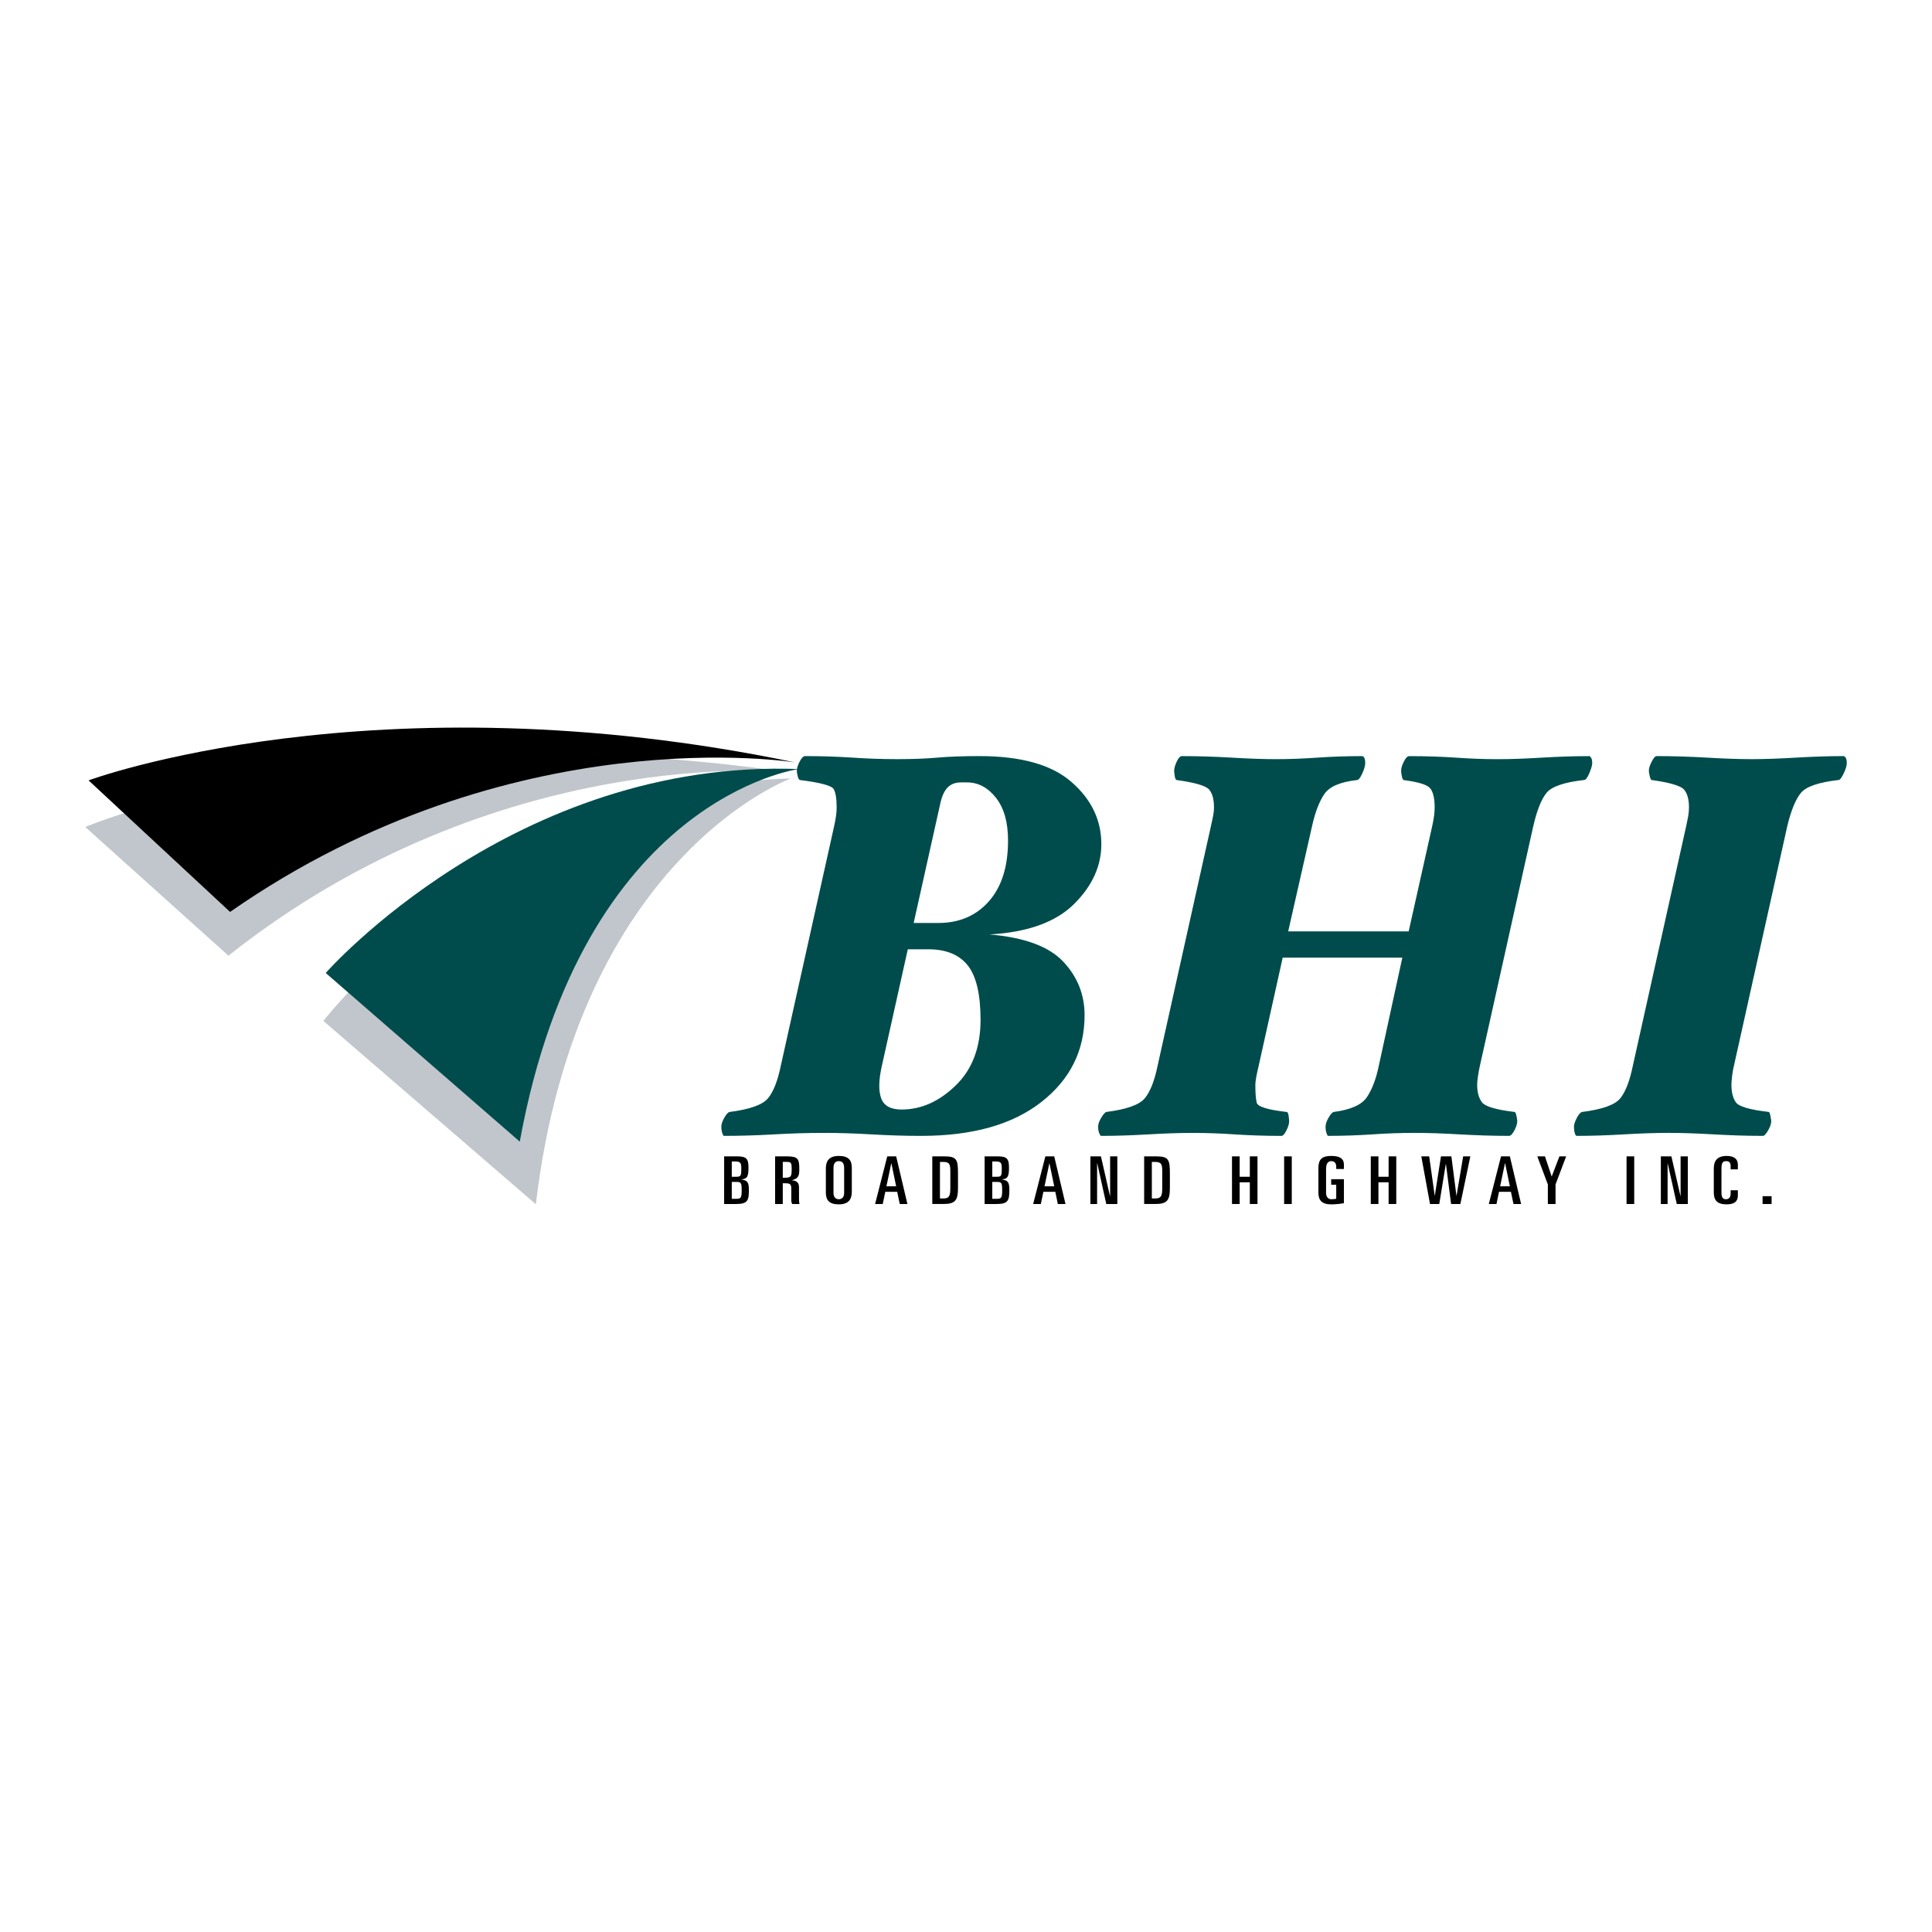
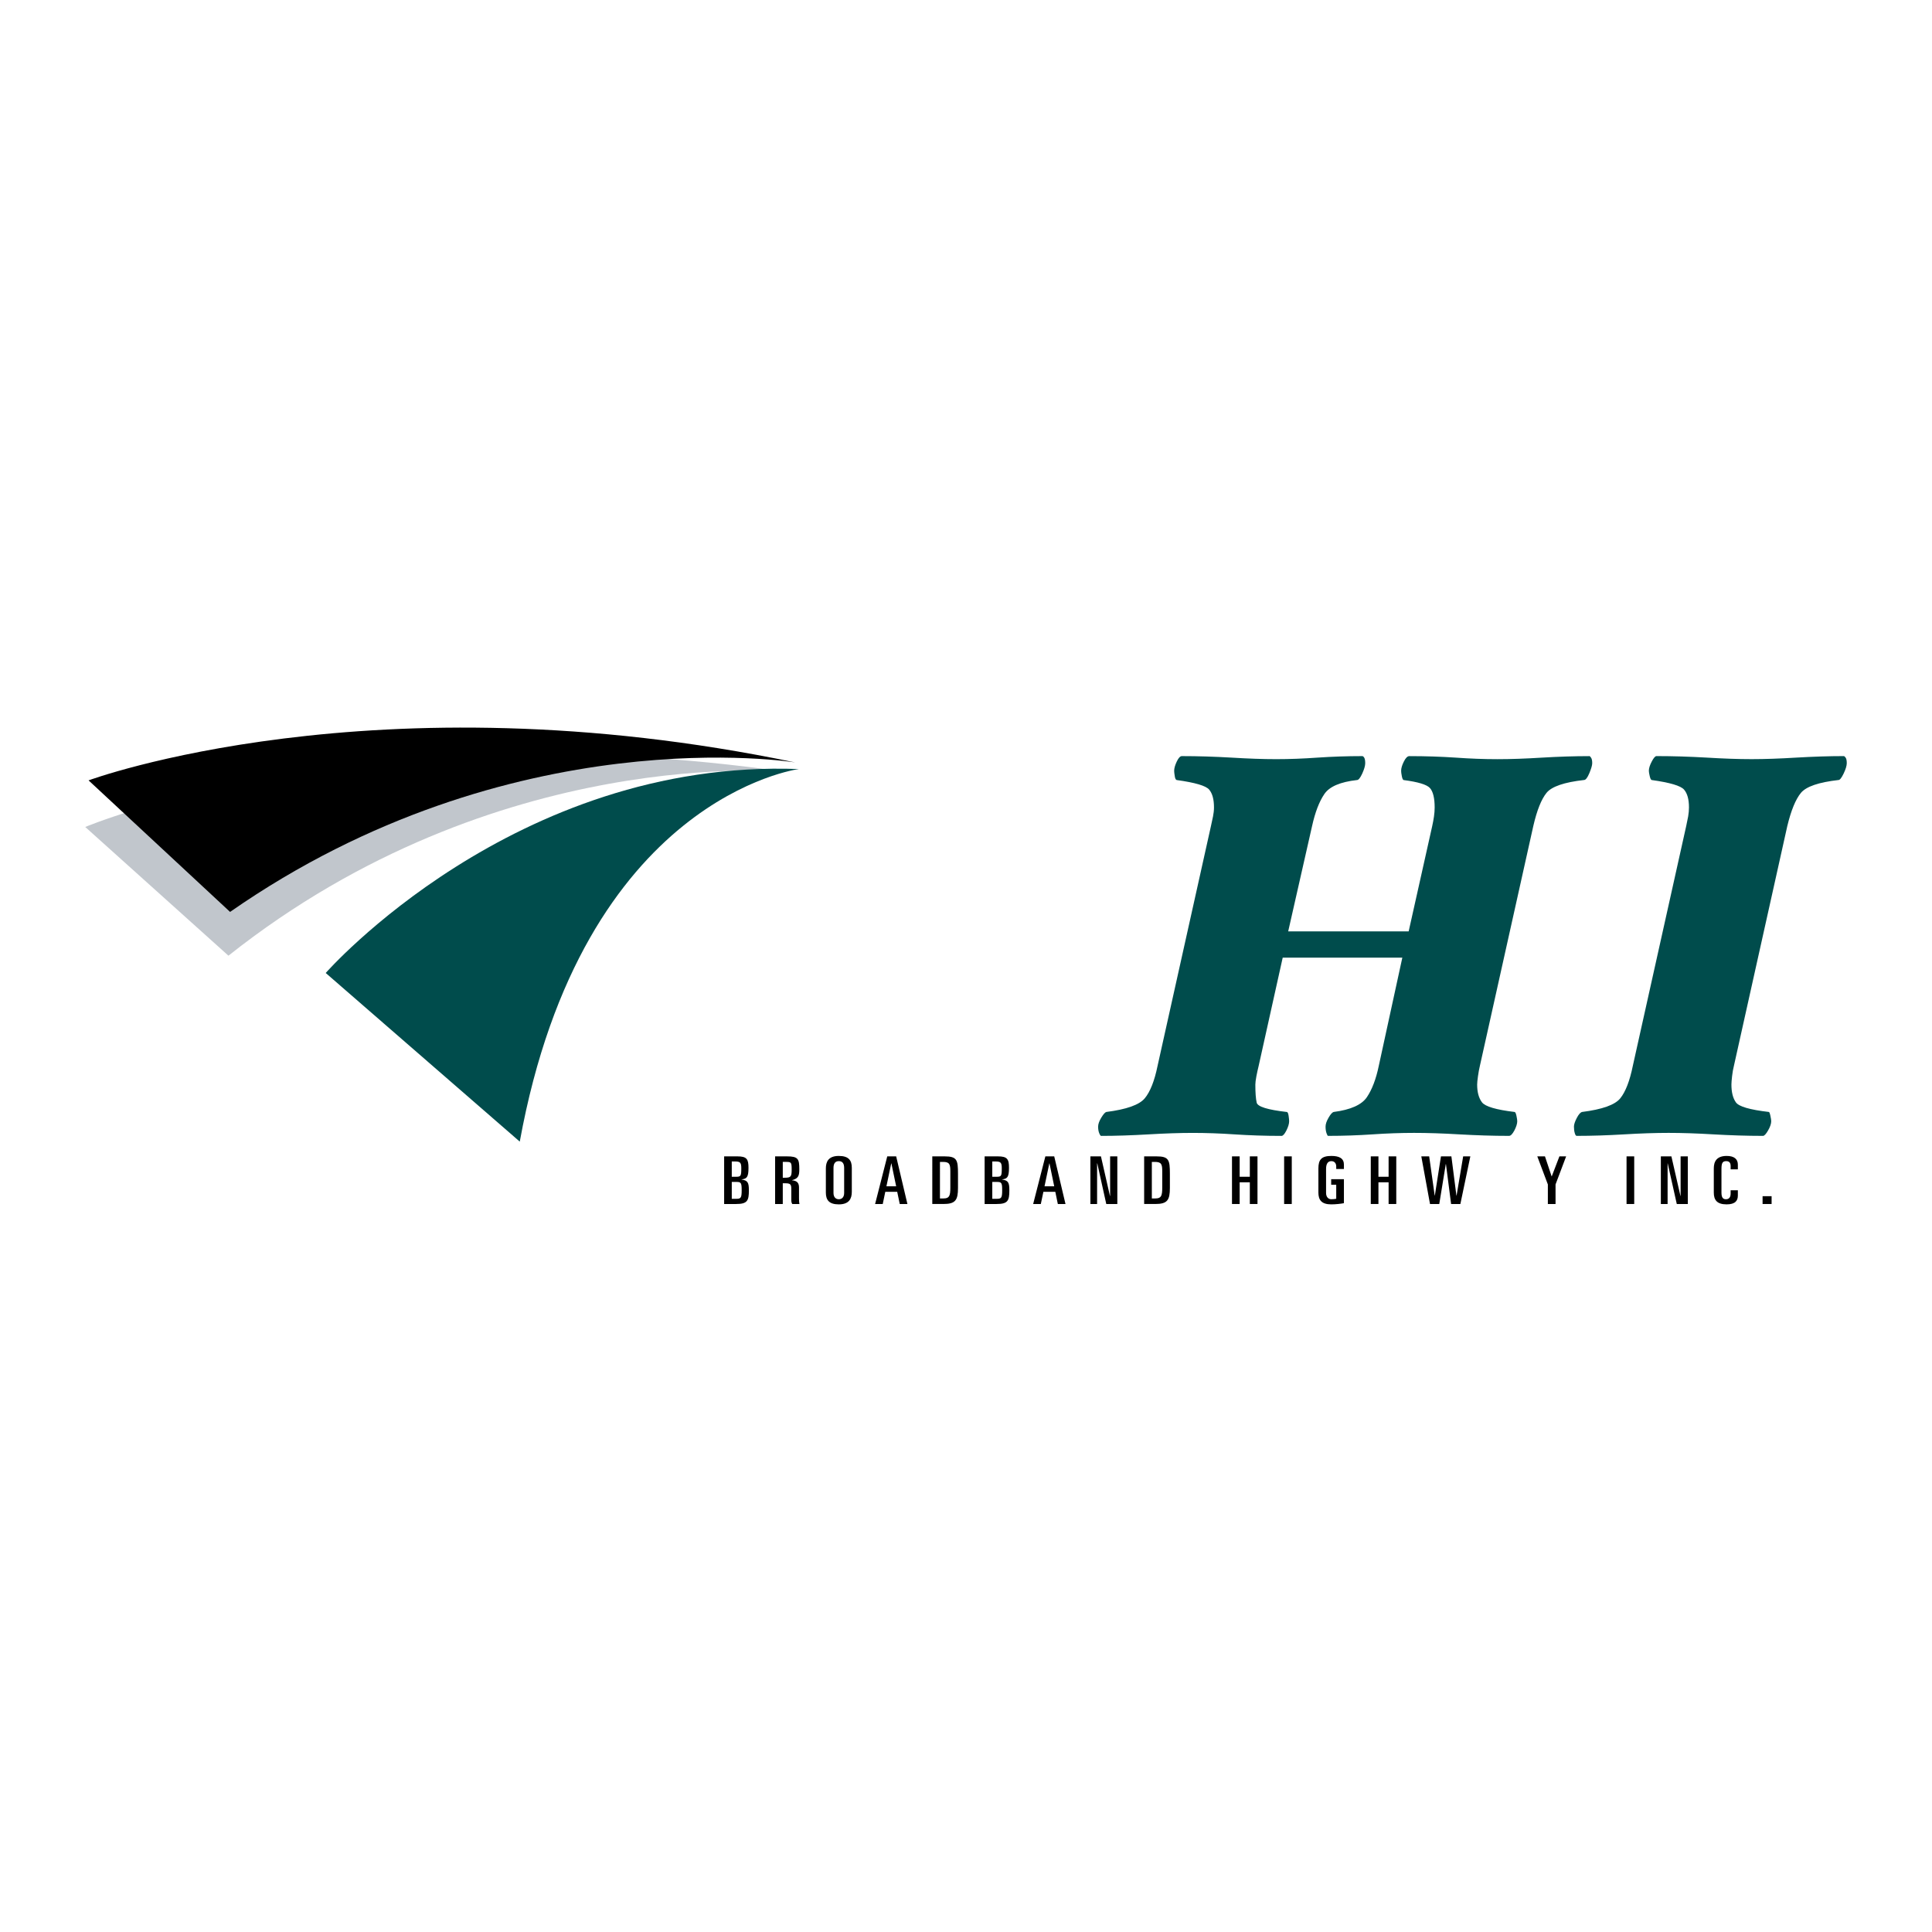
<svg xmlns="http://www.w3.org/2000/svg" version="1.0" id="Layer_1" x="0px" y="0px" width="192.756px" height="192.756px" viewBox="0 0 192.756 192.756" enable-background="new 0 0 192.756 192.756" xml:space="preserve">
  <g>
    <polygon fill-rule="evenodd" clip-rule="evenodd" fill="#FFFFFF" points="0,0 192.756,0 192.756,192.756 0,192.756 0,0  " />
-     <path fill-rule="evenodd" clip-rule="evenodd" fill="#004C4C" d="M109.881,84.223c0,2.184-0.911,4.181-2.732,5.982   c-1.822,1.8-4.629,2.812-8.424,3.025c3.467,0.293,5.915,1.193,7.342,2.701c1.428,1.507,2.142,3.292,2.142,5.363   c0,3.521-1.438,6.402-4.314,8.656c-2.879,2.252-6.876,3.377-11.995,3.377c-1.672,0-3.327-0.055-4.959-0.15   c-1.633-0.1-3.233-0.148-4.794-0.148c-1.579,0-3.212,0.049-4.9,0.148c-1.687,0.096-3.364,0.15-5.033,0.15   c-0.037,0-0.085-0.09-0.149-0.271c-0.064-0.182-0.096-0.395-0.096-0.65s0.102-0.555,0.299-0.895c0.197-0.346,0.37-0.533,0.516-0.57   c2.014-0.256,3.292-0.709,3.838-1.363c0.542-0.654,0.968-1.736,1.278-3.244l5.326-23.926c0.072-0.33,0.134-0.644,0.178-0.954   c0.046-0.309,0.07-0.612,0.07-0.9c0-0.873-0.102-1.48-0.298-1.827c-0.2-0.345-1.327-0.649-3.375-0.905   c-0.093-0.032-0.165-0.171-0.218-0.405c-0.057-0.234-0.083-0.404-0.083-0.517c0-0.25,0.096-0.56,0.285-0.921   c0.191-0.363,0.368-0.543,0.533-0.543c1.667,0,3.23,0.053,4.688,0.149c1.465,0.102,2.98,0.155,4.56,0.155   c1.558,0,2.889-0.053,3.997-0.155c1.108-0.096,2.492-0.149,4.163-0.149c4.154,0,7.217,0.863,9.19,2.594   C108.893,79.759,109.881,81.821,109.881,84.223L109.881,84.223z M97.829,101.746c0-2.545-0.426-4.352-1.278-5.427   c-0.849-1.071-2.165-1.609-3.939-1.609h-2.04l-2.6,11.68c-0.308,1.379-0.328,2.445-0.056,3.191   c0.271,0.746,0.953,1.117,2.042,1.117c1.942,0,3.737-0.797,5.39-2.4C97.001,106.699,97.829,104.516,97.829,101.746l2.744-17.88   c0-1.827-0.402-3.25-1.204-4.267c-0.802-1.022-1.769-1.539-2.898-1.539h-0.572c-0.568,0-1.018,0.165-1.343,0.496   c-0.331,0.325-0.575,0.857-0.738,1.587l-2.661,11.942h2.456c2.09,0,3.776-0.719,5.05-2.163c1.272-1.443,1.909-3.461,1.909-6.056   L97.829,101.746L97.829,101.746z" />
    <path fill-rule="evenodd" clip-rule="evenodd" fill="#004C4C" d="M158.856,76.143c0,0.212-0.102,0.553-0.288,1.001   c-0.189,0.453-0.367,0.677-0.529,0.677c-1.979,0.223-3.229,0.65-3.742,1.283c-0.517,0.639-0.956,1.736-1.318,3.302l-5.329,23.926   c-0.074,0.305-0.138,0.65-0.191,1.033c-0.054,0.385-0.083,0.666-0.083,0.842c0,0.768,0.165,1.357,0.487,1.779   c0.331,0.416,1.409,0.734,3.239,0.953c0.074,0,0.139,0.123,0.193,0.379c0.054,0.254,0.081,0.436,0.081,0.543   c0,0.25-0.097,0.559-0.285,0.922c-0.192,0.361-0.368,0.543-0.533,0.543c-1.63,0-3.283-0.055-4.956-0.15   c-1.672-0.1-3.18-0.148-4.524-0.148c-1.329,0-2.712,0.049-4.144,0.148c-1.434,0.096-2.917,0.15-4.438,0.15   c-0.037,0-0.085-0.09-0.151-0.271c-0.062-0.182-0.094-0.395-0.094-0.65s0.102-0.555,0.301-0.895c0.197-0.346,0.37-0.533,0.514-0.57   c1.689-0.219,2.792-0.713,3.308-1.475c0.515-0.762,0.911-1.801,1.184-3.111l2.352-10.807h-11.935l-2.401,10.807   c-0.075,0.293-0.146,0.629-0.222,1.012c-0.071,0.379-0.106,0.66-0.106,0.842c0,0.805,0.042,1.4,0.134,1.805   c0.093,0.4,1.089,0.709,2.995,0.928c0.089,0,0.152,0.123,0.189,0.379c0.037,0.254,0.054,0.436,0.054,0.543   c0,0.25-0.091,0.559-0.272,0.922c-0.181,0.361-0.346,0.543-0.486,0.543c-1.673,0-3.229-0.055-4.674-0.15   c-1.444-0.1-2.845-0.148-4.2-0.148c-1.281,0-2.757,0.049-4.424,0.148c-1.667,0.096-3.235,0.15-4.702,0.15   c-0.055,0-0.118-0.09-0.192-0.271c-0.072-0.182-0.109-0.395-0.109-0.65s0.106-0.555,0.314-0.895c0.21-0.346,0.375-0.533,0.5-0.57   c2.014-0.256,3.295-0.709,3.839-1.363c0.545-0.654,0.972-1.736,1.28-3.244l5.326-23.926c0.075-0.33,0.144-0.644,0.205-0.954   c0.062-0.309,0.096-0.612,0.096-0.9c0-0.804-0.162-1.395-0.479-1.773c-0.316-0.383-1.398-0.703-3.249-0.958   c-0.09-0.032-0.157-0.171-0.188-0.405c-0.038-0.234-0.057-0.404-0.057-0.517c0-0.25,0.088-0.56,0.259-0.921   c0.171-0.363,0.341-0.543,0.503-0.543c1.633,0,3.281,0.053,4.942,0.149c1.665,0.102,3.156,0.155,4.473,0.155   c1.339,0,2.719-0.053,4.141-0.155c1.425-0.096,2.903-0.149,4.447-0.149c0.072,0,0.14,0.059,0.202,0.166   c0.062,0.106,0.094,0.288,0.094,0.543c0,0.25-0.099,0.596-0.296,1.033c-0.199,0.431-0.372,0.645-0.519,0.645   c-1.667,0.186-2.757,0.65-3.263,1.4c-0.509,0.746-0.919,1.812-1.225,3.196l-2.381,10.504h12.019l2.349-10.504   c0.072-0.325,0.131-0.645,0.176-0.953c0.045-0.315,0.069-0.613,0.069-0.905c0-0.949-0.162-1.593-0.474-1.944   c-0.32-0.346-1.193-0.607-2.629-0.793c-0.072-0.032-0.134-0.171-0.176-0.405c-0.048-0.234-0.066-0.404-0.066-0.517   c0-0.25,0.088-0.56,0.271-0.921c0.179-0.363,0.362-0.543,0.543-0.543c1.668,0,3.212,0.053,4.628,0.149   c1.423,0.102,2.811,0.155,4.166,0.155c1.337,0,2.822-0.053,4.453-0.155c1.629-0.096,3.206-0.149,4.732-0.149   c0.037,0,0.091,0.059,0.162,0.166C158.816,75.706,158.856,75.887,158.856,76.143L158.856,76.143z" />
    <path fill-rule="evenodd" clip-rule="evenodd" fill="#004C4C" d="M184.252,76.143c0,0.25-0.104,0.596-0.312,1.033   c-0.208,0.431-0.378,0.645-0.506,0.645c-1.977,0.223-3.228,0.65-3.755,1.283c-0.525,0.639-0.978,1.736-1.358,3.302l-5.332,23.951   c-0.074,0.289-0.134,0.625-0.178,1.008c-0.043,0.385-0.066,0.666-0.066,0.842c0,0.768,0.148,1.357,0.449,1.779   c0.296,0.416,1.388,0.734,3.278,0.953c0.054,0,0.107,0.123,0.16,0.379c0.056,0.254,0.083,0.436,0.083,0.543   c0,0.25-0.102,0.559-0.312,0.922c-0.207,0.361-0.378,0.543-0.503,0.543c-1.63,0-3.278-0.055-4.943-0.15   c-1.664-0.1-3.152-0.148-4.474-0.148c-1.337,0-2.817,0.049-4.447,0.148c-1.633,0.096-3.212,0.15-4.732,0.15   c-0.074,0-0.136-0.09-0.188-0.271c-0.057-0.182-0.083-0.395-0.083-0.65c0-0.219,0.096-0.506,0.284-0.869   c0.189-0.361,0.365-0.559,0.53-0.596c2.014-0.256,3.284-0.709,3.809-1.363c0.527-0.654,0.945-1.736,1.252-3.244l5.326-23.926   c0.074-0.33,0.136-0.644,0.194-0.954c0.053-0.309,0.08-0.612,0.08-0.9c0-0.804-0.163-1.395-0.49-1.773   c-0.328-0.383-1.406-0.703-3.238-0.958c-0.075-0.032-0.139-0.171-0.191-0.405c-0.054-0.234-0.083-0.404-0.083-0.517   c0-0.25,0.099-0.56,0.288-0.921c0.188-0.363,0.349-0.543,0.474-0.543c1.654,0,3.312,0.053,4.985,0.149   c1.673,0.102,3.172,0.155,4.498,0.155c1.329,0,2.825-0.053,4.493-0.155c1.672-0.096,3.241-0.149,4.708-0.149   c0.059,0,0.12,0.059,0.194,0.166C184.217,75.706,184.252,75.887,184.252,76.143L184.252,76.143z" />
    <path fill-rule="evenodd" clip-rule="evenodd" fill="#C1C6CC" d="M8.504,82.507c0,0,27.495-11.605,69.986-5.481   c0,0-28.898-2.939-55.698,18.323L8.504,82.507L8.504,82.507z" />
-     <path fill-rule="evenodd" clip-rule="evenodd" fill="#C1C6CC" d="M32.262,101.857c0,0,18.211-23.473,46.644-24.192   c0,0-21.327,7.766-25.444,42.483L32.262,101.857L32.262,101.857z" />
    <path fill-rule="evenodd" clip-rule="evenodd" d="M8.837,77.858c0,0,28.467-10.546,70.497-1.79c0,0-28.307-4.639-56.379,14.914   L8.837,77.858L8.837,77.858z" />
    <path fill-rule="evenodd" clip-rule="evenodd" fill="#004C4C" d="M32.497,97.075c0,0,18.786-21.401,47.21-20.347   c0,0-21.583,2.781-27.849,37.172L32.497,97.075L32.497,97.075z" />
    <path fill-rule="evenodd" clip-rule="evenodd" d="M72.248,115.371h1.329c0.938,0,1.1,0.283,1.1,1.15   c0,0.932-0.173,1.088-0.695,1.145v0.012c0.609,0.102,0.734,0.277,0.734,1.086c0,1.029-0.154,1.359-1.27,1.359h-1.198V115.371   L72.248,115.371z M73.009,117.406h0.442c0.46,0,0.508-0.076,0.508-0.854c0-0.537-0.101-0.67-0.591-0.67h-0.359V117.406v2.199h0.477   c0.434,0,0.511-0.111,0.511-0.863c0-0.713-0.069-0.82-0.49-0.82h-0.498v1.684V117.406L73.009,117.406z" />
    <path fill-rule="evenodd" clip-rule="evenodd" d="M77.334,115.371h1.183c1.118,0,1.23,0.256,1.23,1.295   c0,0.639-0.098,0.916-0.727,1.08v0.012c0.52,0.047,0.697,0.277,0.697,0.723v1.035c0,0.176,0,0.41,0.045,0.607h-0.717   c-0.079-0.123-0.096-0.24-0.096-0.432v-1.07c0-0.449-0.09-0.566-0.593-0.566h-0.258v2.068h-0.765V115.371L77.334,115.371z    M78.099,117.502h0.196c0.605,0,0.69-0.102,0.69-0.811c0-0.703-0.048-0.768-0.522-0.768h-0.365V117.502L78.099,117.502z" />
    <path fill-rule="evenodd" clip-rule="evenodd" d="M82.396,116.58c0-0.666,0.25-1.252,1.292-1.252c0.985,0,1.297,0.443,1.297,1.182   v2.398c0,0.666-0.253,1.252-1.297,1.252c-0.977,0-1.292-0.443-1.292-1.178V116.58L82.396,116.58z M83.158,119.02   c0,0.41,0.216,0.629,0.53,0.629c0.322,0,0.533-0.219,0.533-0.629v-2.492c0-0.465-0.181-0.682-0.533-0.682   c-0.343,0-0.53,0.217-0.53,0.682V119.02L83.158,119.02z" />
    <path fill-rule="evenodd" clip-rule="evenodd" d="M88.522,115.371h0.889l1.122,4.752h-0.765l-0.253-1.215h-1.19l-0.253,1.215H87.31   L88.522,115.371L88.522,115.371z M88.439,118.359h0.972l-0.477-2.291h-0.014L88.439,118.359L88.439,118.359z" />
-     <path fill-rule="evenodd" clip-rule="evenodd" d="M93.015,115.371h1.23c1.236,0,1.334,0.357,1.334,1.736v1.416   c0,1.215-0.253,1.6-1.457,1.6h-1.107V115.371L93.015,115.371z M93.779,119.568h0.366c0.566,0,0.67-0.256,0.67-1.076v-1.629   c0-0.703-0.082-0.939-0.729-0.939h-0.307V119.568L93.779,119.568z" />
+     <path fill-rule="evenodd" clip-rule="evenodd" d="M93.015,115.371h1.23c1.236,0,1.334,0.357,1.334,1.736v1.416   c0,1.215-0.253,1.6-1.457,1.6h-1.107V115.371L93.015,115.371z M93.779,119.568h0.366c0.566,0,0.67-0.256,0.67-1.076v-1.629   c0-0.703-0.082-0.939-0.729-0.939h-0.307V119.568L93.779,119.568" />
    <path fill-rule="evenodd" clip-rule="evenodd" d="M98.236,115.371h1.329c0.941,0,1.102,0.283,1.102,1.15   c0,0.932-0.177,1.088-0.694,1.145v0.012c0.611,0.102,0.73,0.277,0.73,1.086c0,1.029-0.148,1.359-1.268,1.359h-1.199V115.371   L98.236,115.371z M99.001,117.406h0.445c0.458,0,0.501-0.076,0.501-0.854c0-0.537-0.097-0.67-0.589-0.67h-0.357V117.406v2.199   h0.475c0.435,0,0.511-0.111,0.511-0.863c0-0.713-0.065-0.82-0.489-0.82h-0.496v1.684V117.406L99.001,117.406z" />
    <path fill-rule="evenodd" clip-rule="evenodd" d="M104.296,115.371h0.884l1.124,4.752h-0.764l-0.251-1.215h-1.19l-0.256,1.215   h-0.764L104.296,115.371L104.296,115.371z M104.211,118.359h0.969l-0.474-2.291h-0.014L104.211,118.359L104.211,118.359z" />
    <polygon fill-rule="evenodd" clip-rule="evenodd" points="108.789,115.371 109.841,115.371 110.74,119.318 110.757,119.318    110.757,115.371 111.476,115.371 111.476,120.123 110.373,120.123 109.476,116.068 109.457,116.068 109.457,120.123    108.789,120.123 108.789,115.371  " />
    <path fill-rule="evenodd" clip-rule="evenodd" d="M114.152,115.371h1.235c1.233,0,1.332,0.357,1.332,1.736v1.416   c0,1.215-0.25,1.6-1.457,1.6h-1.11V115.371L114.152,115.371z M114.919,119.568h0.364c0.568,0,0.675-0.256,0.675-1.076v-1.629   c0-0.703-0.085-0.939-0.735-0.939h-0.304V119.568L114.919,119.568z" />
    <polygon fill-rule="evenodd" clip-rule="evenodd" points="122.916,115.371 123.681,115.371 123.681,117.406 124.696,117.406    124.696,115.371 125.46,115.371 125.46,120.123 124.696,120.123 124.696,117.959 123.681,117.959 123.681,120.123 122.916,120.123    122.916,115.371  " />
    <polygon fill-rule="evenodd" clip-rule="evenodd" points="128.118,115.371 128.88,115.371 128.88,120.123 128.118,120.123    128.118,115.371  " />
    <path fill-rule="evenodd" clip-rule="evenodd" d="M133.316,116.629v-0.246c0-0.336-0.192-0.537-0.487-0.537   c-0.354,0-0.527,0.275-0.527,0.783v2.391c0,0.385,0.213,0.629,0.527,0.629c0.213,0,0.389-0.027,0.487-0.049v-1.395h-0.504v-0.555   h1.271v2.391c-0.302,0.061-0.826,0.119-1.266,0.119c-0.97,0-1.281-0.443-1.281-1.178v-2.402c0-0.889,0.312-1.252,1.3-1.252   c0.814,0,1.247,0.262,1.247,0.863v0.438H133.316L133.316,116.629z" />
    <polygon fill-rule="evenodd" clip-rule="evenodd" points="136.763,115.371 137.527,115.371 137.527,117.406 138.541,117.406    138.541,115.371 139.306,115.371 139.306,120.123 138.541,120.123 138.541,117.959 137.527,117.959 137.527,120.123    136.763,120.123 136.763,115.371  " />
    <polygon fill-rule="evenodd" clip-rule="evenodd" points="141.804,115.371 142.59,115.371 143.139,119.281 143.154,119.281    143.764,115.371 144.805,115.371 145.306,119.281 145.324,119.281 145.98,115.371 146.696,115.371 145.702,120.123    144.776,120.123 144.263,116.143 144.246,116.143 143.596,120.123 142.672,120.123 141.804,115.371  " />
-     <path fill-rule="evenodd" clip-rule="evenodd" d="M149.757,115.371h0.883l1.122,4.752H151l-0.254-1.215h-1.19l-0.252,1.215h-0.765   L149.757,115.371L149.757,115.371z M149.668,118.359h0.972l-0.471-2.291h-0.019L149.668,118.359L149.668,118.359z" />
    <polygon fill-rule="evenodd" clip-rule="evenodd" points="153.376,115.371 154.141,115.371 154.806,117.367 154.818,117.367    155.583,115.371 156.254,115.371 155.197,118.172 155.197,120.123 154.43,120.123 154.43,118.172 153.376,115.371  " />
    <polygon fill-rule="evenodd" clip-rule="evenodd" points="162.281,115.371 163.046,115.371 163.046,120.123 162.281,120.123    162.281,115.371  " />
    <polygon fill-rule="evenodd" clip-rule="evenodd" points="165.703,115.371 166.755,115.371 167.658,119.318 167.674,119.318    167.674,115.371 168.394,115.371 168.394,120.123 167.293,120.123 166.388,116.068 166.377,116.068 166.377,120.123    165.703,120.123 165.703,115.371  " />
    <path fill-rule="evenodd" clip-rule="evenodd" d="M170.986,118.982c0,0.734,0.312,1.178,1.276,1.178   c0.884,0,1.124-0.385,1.124-0.879v-0.527h-0.72v0.324c0,0.4-0.181,0.57-0.466,0.57c-0.245,0-0.45-0.102-0.45-0.66v-2.328   c0-0.576,0.078-0.814,0.475-0.814c0.319,0,0.441,0.186,0.441,0.494v0.326h0.72v-0.475c0-0.533-0.352-0.863-1.108-0.863   c-1.038,0-1.292,0.586-1.292,1.252V118.982L170.986,118.982z" />
    <polygon fill-rule="evenodd" clip-rule="evenodd" points="175.853,119.344 176.753,119.344 176.753,120.123 175.853,120.123    175.853,119.344  " />
  </g>
</svg>